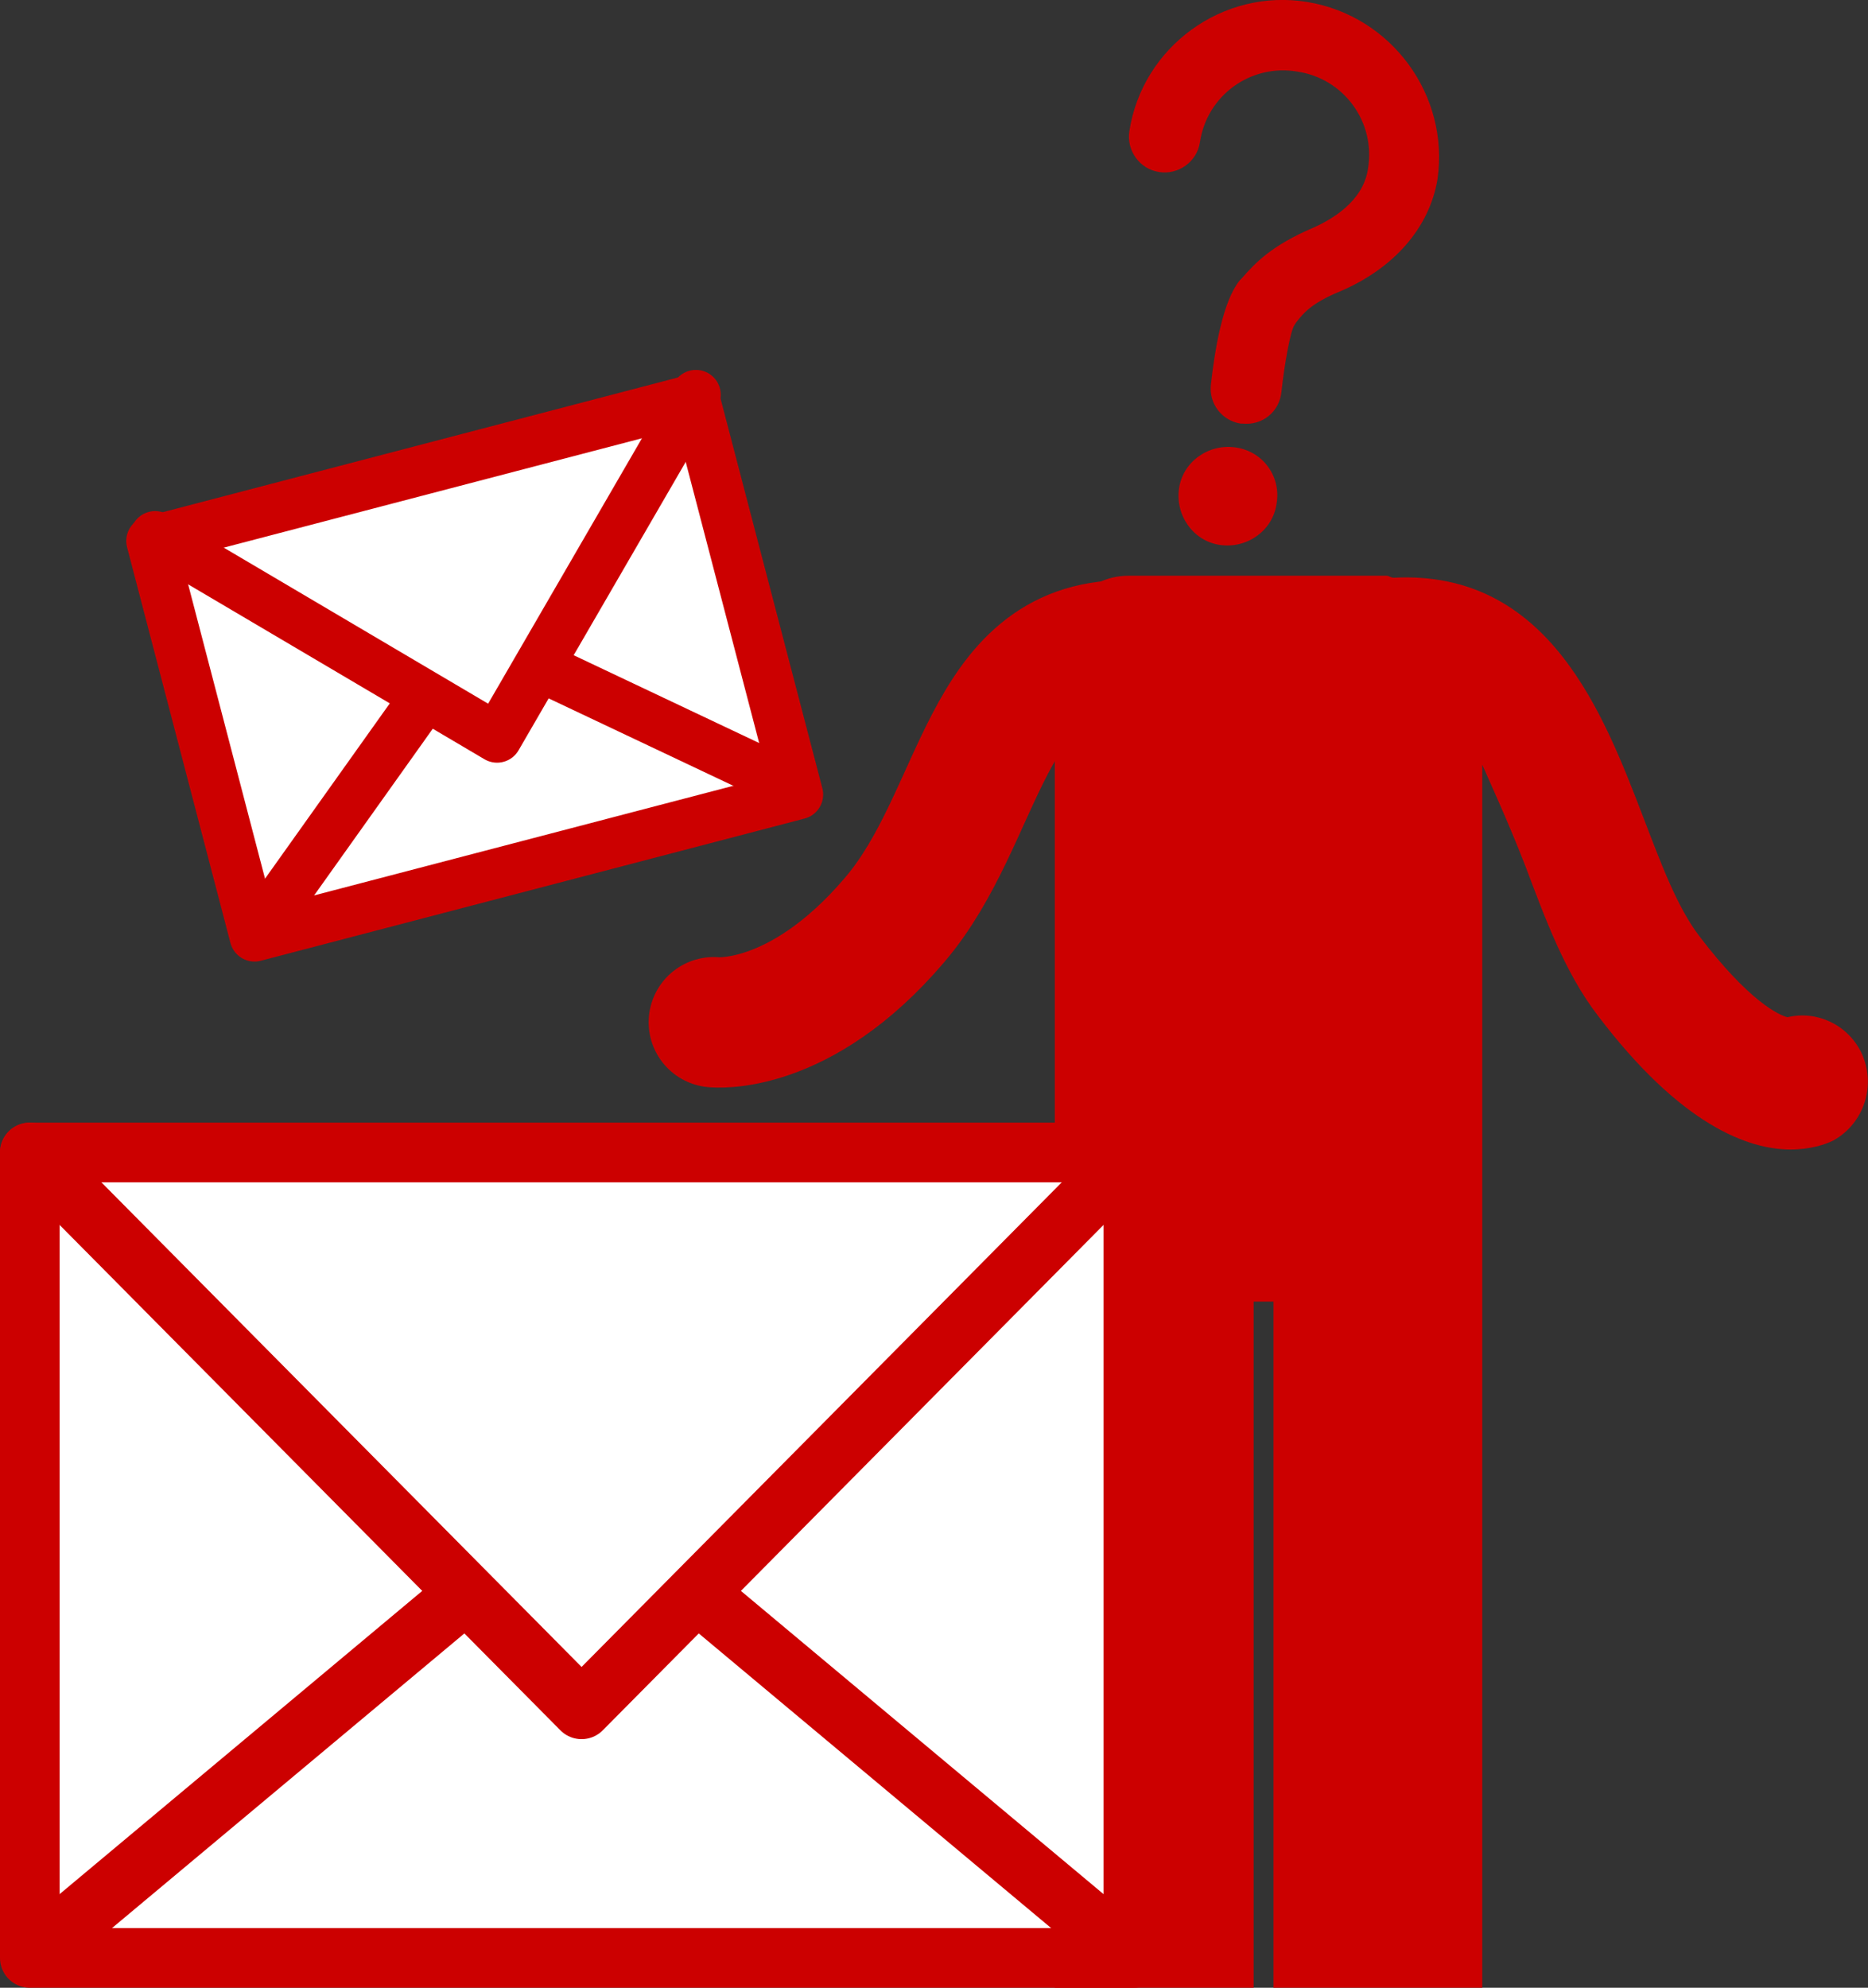
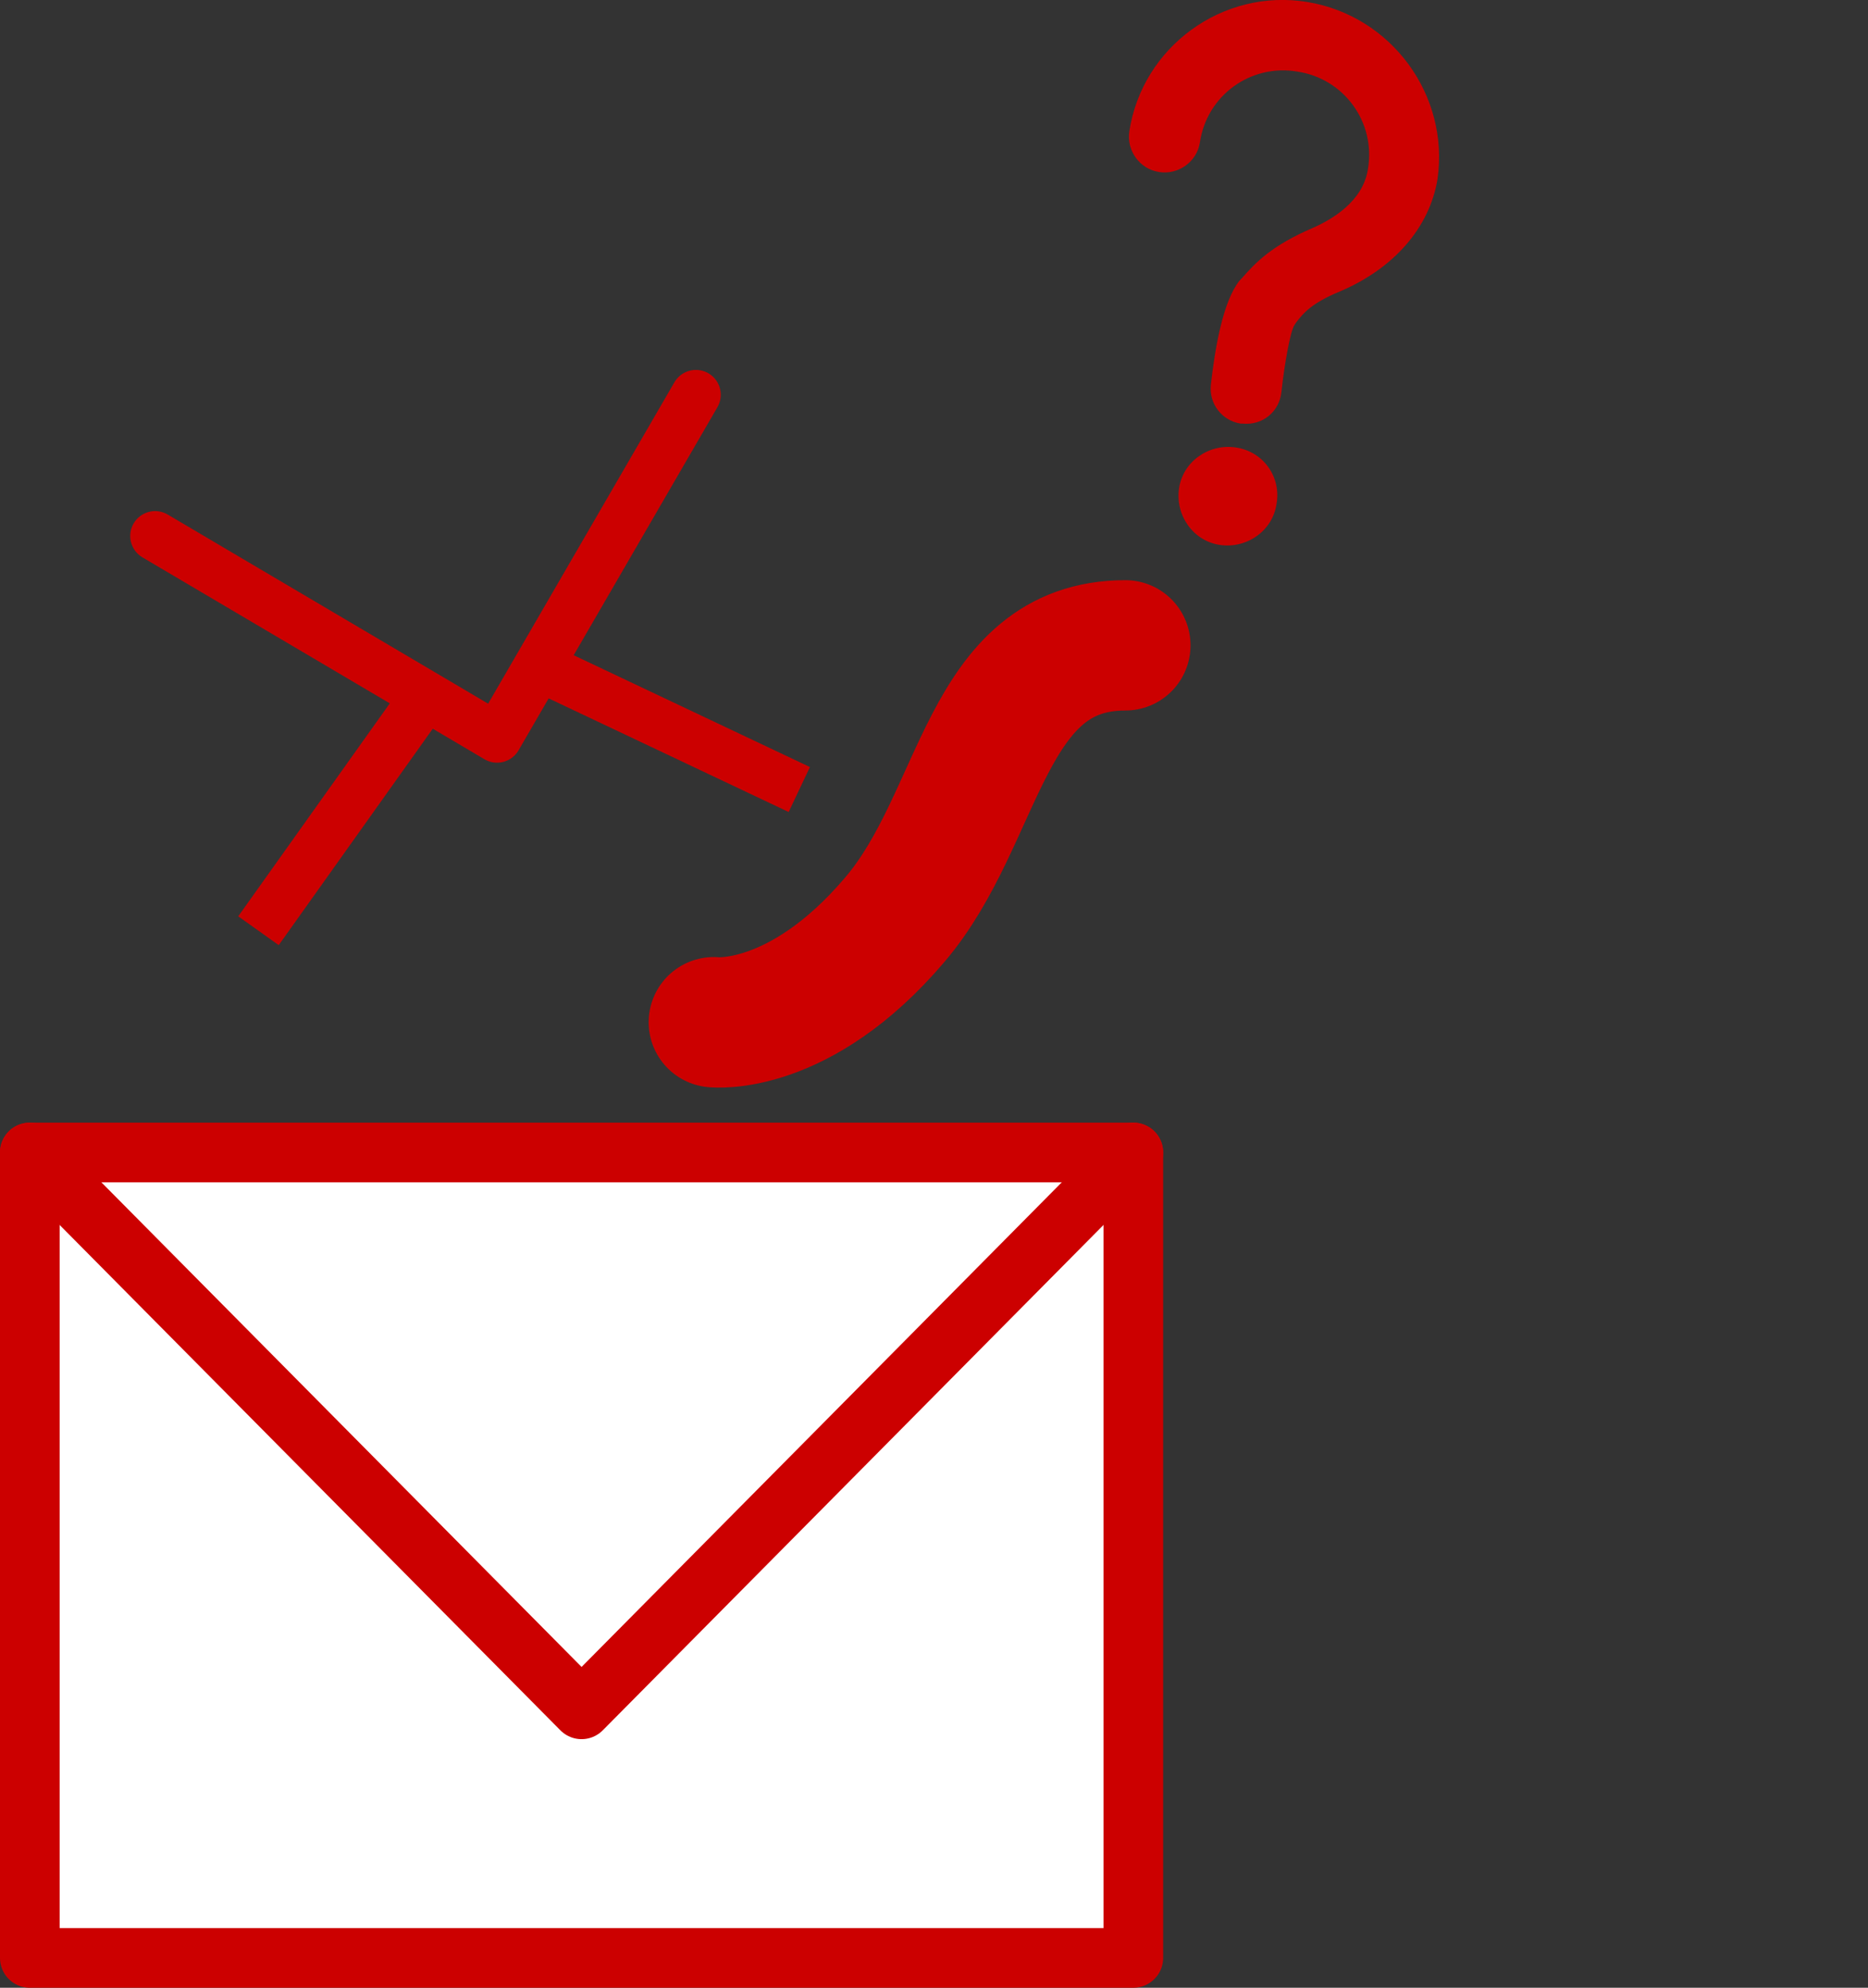
<svg xmlns="http://www.w3.org/2000/svg" version="1.1" id="Layer_1" x="0px" y="0px" width="187.9px" height="199.9px" viewBox="0 0 187.9 199.9" style="enable-background:new 0 0 187.9 199.9;" xml:space="preserve">
  <rect x="0" y="0" width="187.9" height="199.9" fill="#333333" stroke="none" />
  <style type="text/css">
	.st0{fill:#FFFFFF;stroke:#CC0000;stroke-width:5;stroke-linecap:round;stroke-linejoin:round;}
	.st1{fill:none;stroke:#CC0000;stroke-width:5;stroke-linecap:round;stroke-linejoin:round;}
	.st2{fill:#FFFFFF;stroke:#CC0000;stroke-width:5;}
	.st3{fill:#CC0000;}
	.st4{fill:none;stroke:#CC0000;stroke-width:13.106;stroke-linecap:round;stroke-linejoin:round;}
	.st5{fill:#FFFFFF;stroke:#CC0000;stroke-width:6;stroke-linecap:round;stroke-linejoin:round;}
	.st6{fill:none;stroke:#CC0000;stroke-width:6;stroke-linecap:round;stroke-linejoin:round;}
	.st7{fill:#FFFFFF;stroke:#CC0000;stroke-width:6;}
</style>
  <g>
-     <path class="st0" d="M15.2,54.4l54.7-14.3l10.4,39.8L25.6,94.2L15.2,54.4z" />
    <path class="st1" d="M15.6,53.9L50,74.2l20-34.5" />
    <path class="st2" d="M26,93.6L42.8,70 M80.4,79.4L54.2,67" />
  </g>
-   <path class="st3" d="M187.2,105.8c-1.4-2.8-4.5-4.2-7.4-3.5c-0.8-0.2-3.8-1.5-8.9-8.2c-2.2-2.9-3.8-7.2-5.6-11.9  c-4-10.4-9.5-24.9-25.1-24.1c-0.3,0-0.5-0.2-0.7-0.2h-26c-4.3,0-7.4,3.9-7.4,8.2v133.8h20v-69h2v69h21v-123c1,2.3,2.5,5.5,4.3,10.1  c2,5.3,4,10.8,7.3,15.1c8.4,11.1,15.2,13.5,19.4,13.5c2,0,3.5-0.5,4.3-0.9C187.5,113,188.8,109.1,187.2,105.8L187.2,105.8z" />
  <path class="st4" d="M113.2,64.9C99,64.9,98.8,82.2,90,92.5c-9.6,11.3-18.2,10.3-18.2,10.3" />
  <g>
    <path class="st3" d="M131.5,0.2c-8.5-1.4-16.6,4.5-17.9,13c-0.3,1.9,1,3.8,3,4.1c1.9,0.3,3.8-1,4.1-3c0.7-4.7,5.1-7.9,9.8-7.1   c4.7,0.7,7.9,5.1,7.1,9.8c-0.5,3.3-3.7,5.1-5.5,5.9c-4.2,1.8-5.8,3.5-7.2,5.1l-0.2,0.2c-1.7,2.1-2.5,6.9-2.9,10.5   c-0.2,1.9,1.1,3.6,3,3.9h0.2c2,0.2,3.7-1.2,3.9-3.2c0.3-2.8,0.9-6.1,1.3-6.7l0.2-0.3c0.7-0.9,1.5-1.9,4.4-3.1   c5.4-2.3,9-6.4,9.8-11.3C145.8,9.6,140,1.6,131.5,0.2z M124.3,45c-2.7-0.4-5.3,1.4-5.7,4.1c-0.4,2.7,1.4,5.3,4.1,5.7   s5.3-1.4,5.7-4.1C128.9,48,127.1,45.4,124.3,45z" />
  </g>
  <g>
    <path class="st5" d="M3,115.9h111v81H3V115.9z" />
    <path class="st6" d="M3,115.9l55.5,56l55.5-56" />
-     <path class="st7" d="M3,196.9l43.9-36.7 M114,196.9l-43.9-36.7" />
  </g>
</svg>